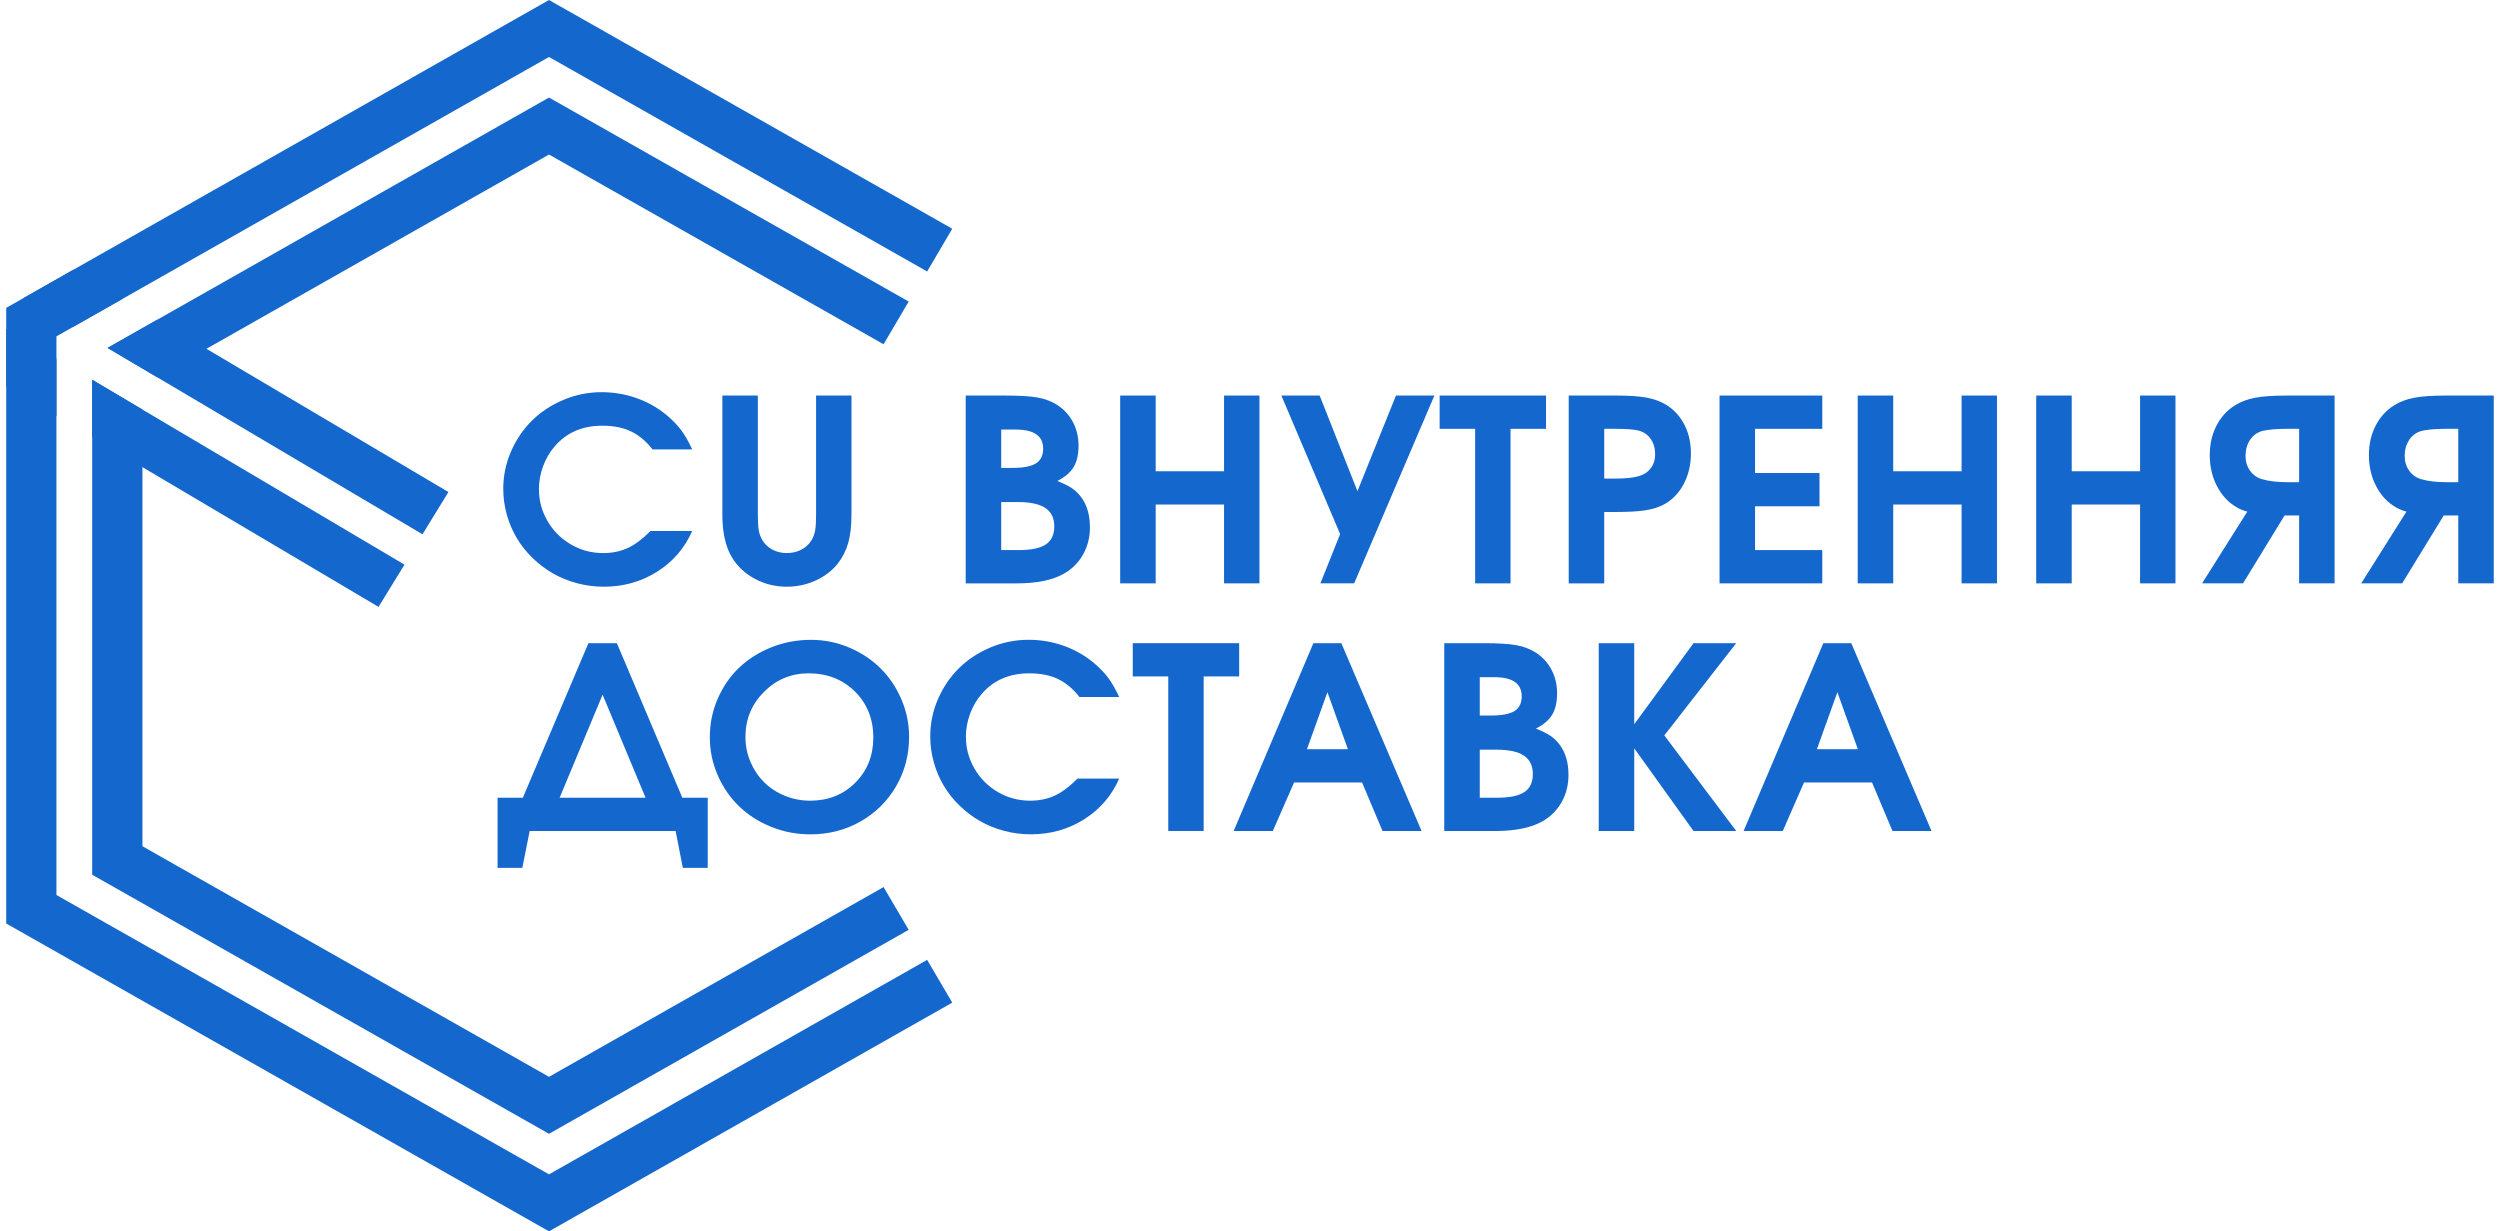
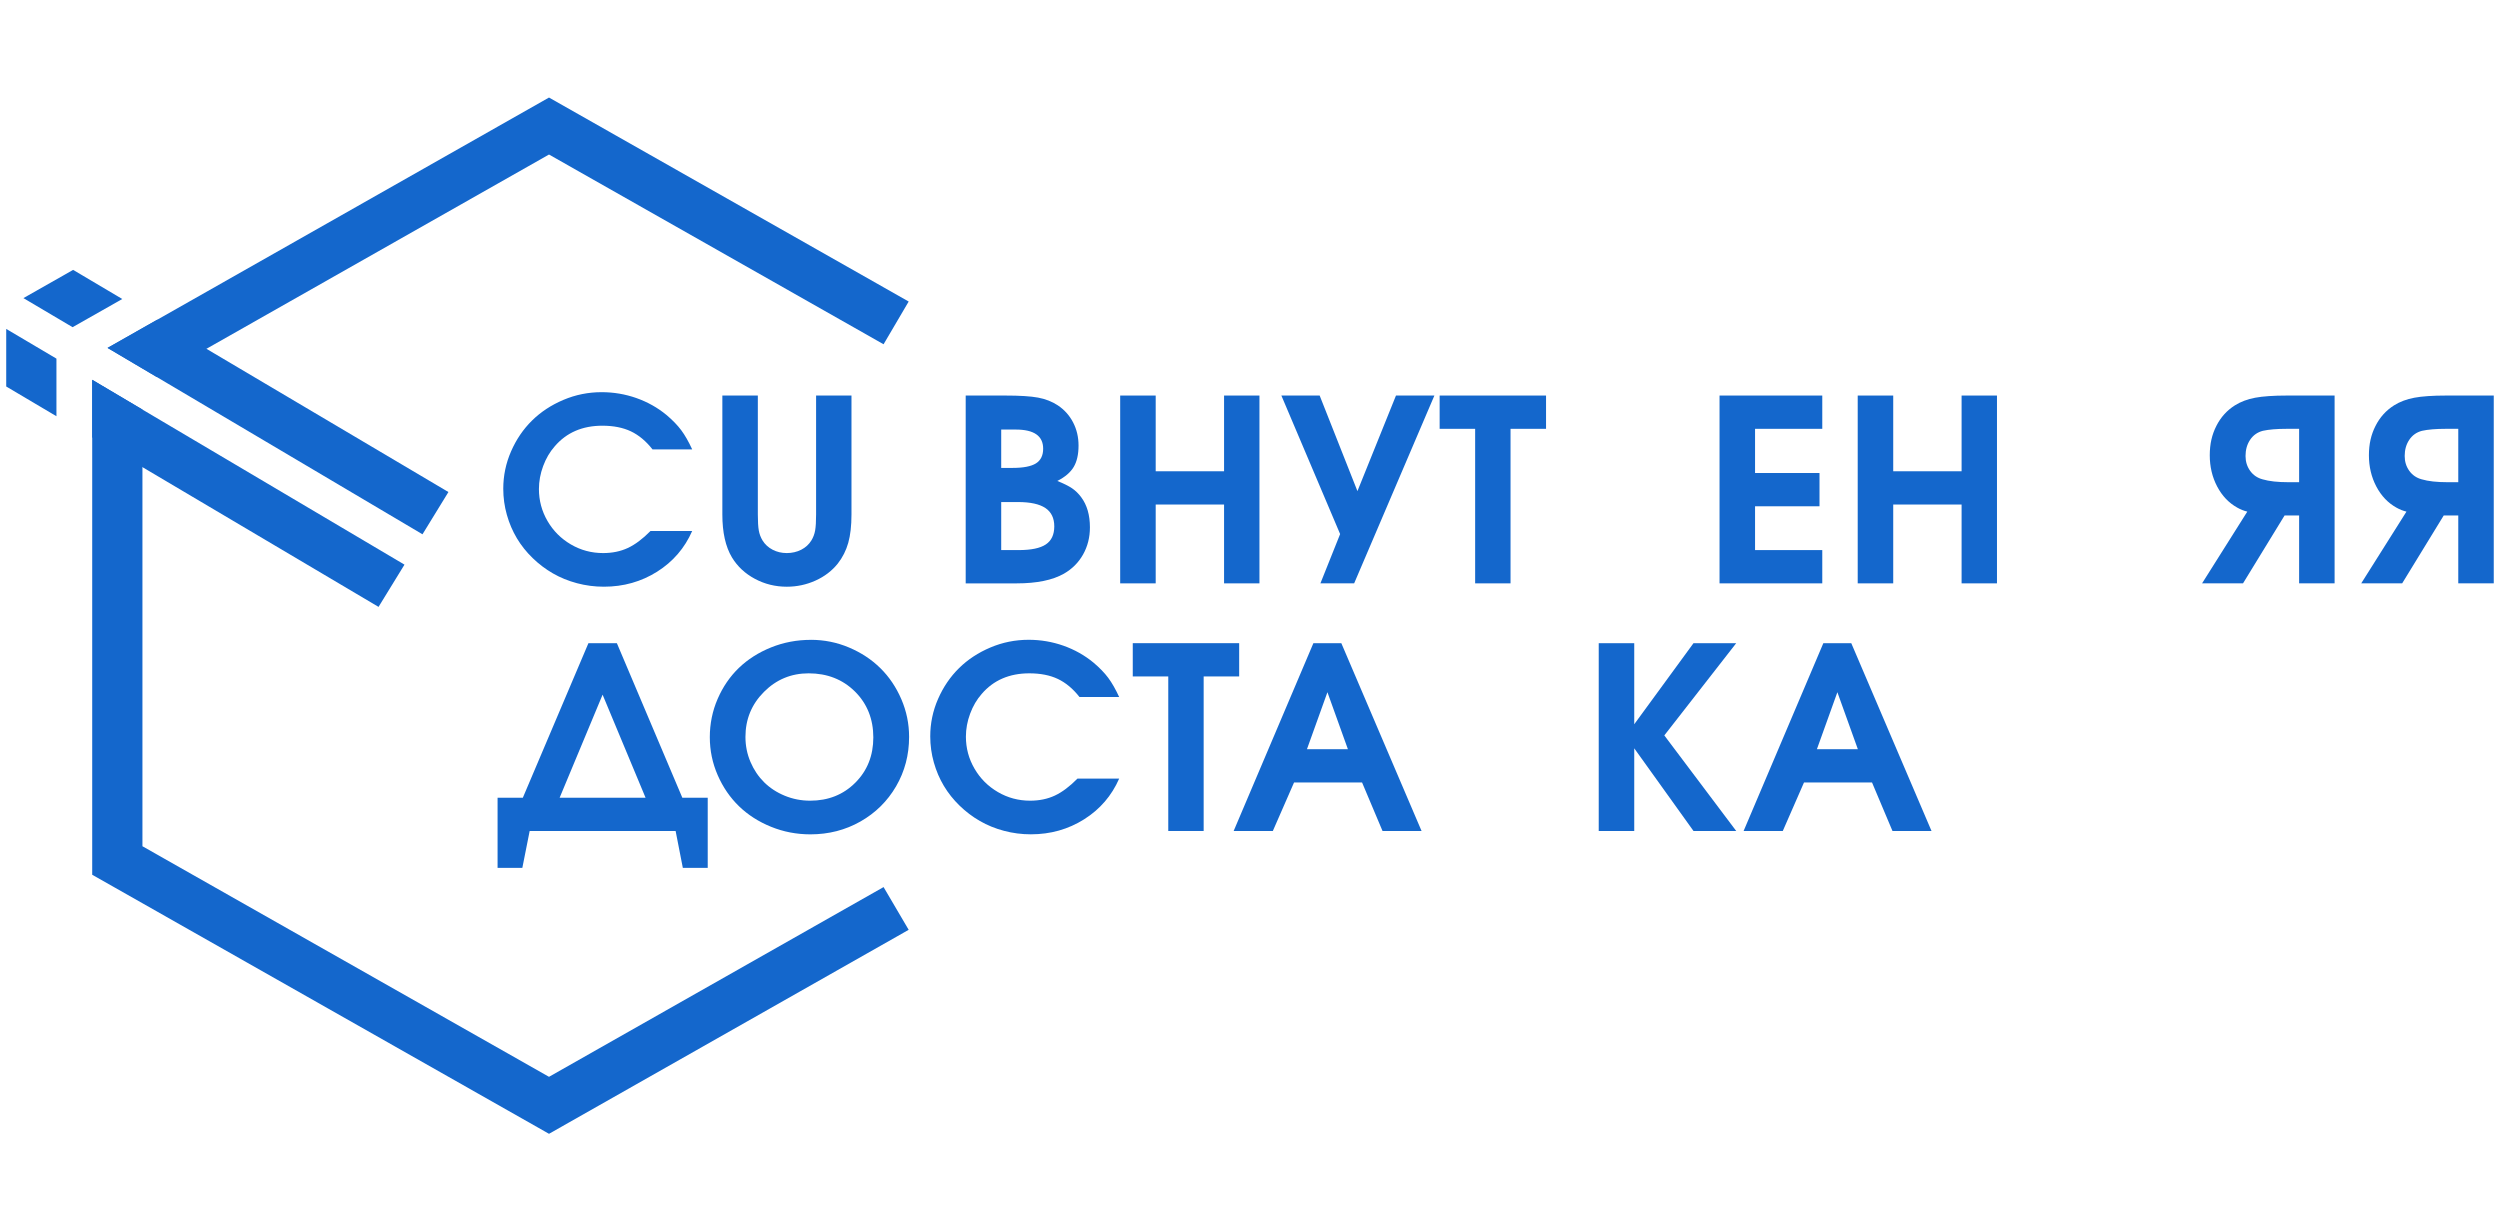
<svg xmlns="http://www.w3.org/2000/svg" width="201" height="99" viewBox="0 0 201 99" fill="none">
  <path d="M52.299 42.691H55.652C55.049 44.068 54.109 45.159 52.833 45.964C51.556 46.769 50.129 47.171 48.551 47.171C47.813 47.171 47.093 47.078 46.392 46.891C45.691 46.704 45.046 46.442 44.457 46.102C43.868 45.763 43.324 45.352 42.826 44.869C42.328 44.387 41.906 43.859 41.561 43.283C41.216 42.707 40.946 42.079 40.753 41.397C40.56 40.715 40.463 40.015 40.463 39.296C40.463 38.245 40.673 37.24 41.093 36.282C41.513 35.324 42.075 34.499 42.78 33.807C43.484 33.115 44.324 32.563 45.3 32.15C46.275 31.737 47.298 31.531 48.368 31.531C49.337 31.531 50.27 31.689 51.167 32.005C52.064 32.322 52.872 32.775 53.59 33.368C54.078 33.78 54.47 34.186 54.769 34.586C55.067 34.985 55.362 35.5 55.653 36.133H52.463C51.941 35.468 51.362 34.984 50.726 34.681C50.089 34.379 49.324 34.227 48.43 34.227C46.825 34.227 45.548 34.779 44.6 35.884C44.207 36.33 43.897 36.859 43.67 37.471C43.443 38.083 43.33 38.699 43.33 39.318C43.33 40.243 43.56 41.1 44.021 41.892C44.482 42.684 45.108 43.31 45.901 43.773C46.693 44.236 47.557 44.467 48.492 44.467C49.23 44.467 49.892 44.33 50.478 44.057C51.064 43.784 51.672 43.328 52.302 42.69L52.299 42.691Z" fill="#1467CC" />
  <path d="M58.075 31.802H60.93V41.363C60.93 41.928 60.955 42.356 61.006 42.645C61.057 42.935 61.157 43.203 61.306 43.449C61.502 43.768 61.773 44.018 62.119 44.198C62.464 44.377 62.844 44.467 63.257 44.467C63.67 44.467 64.071 44.377 64.42 44.198C64.769 44.018 65.041 43.768 65.238 43.449C65.387 43.203 65.487 42.935 65.538 42.645C65.589 42.356 65.614 41.928 65.614 41.363V31.802H68.459V41.363C68.459 42.267 68.373 43.028 68.2 43.644C68.027 44.259 67.748 44.812 67.362 45.306C66.895 45.891 66.297 46.349 65.569 46.678C64.841 47.007 64.07 47.172 63.258 47.172C62.337 47.172 61.482 46.961 60.693 46.538C59.904 46.116 59.289 45.542 58.849 44.816C58.334 43.958 58.077 42.807 58.077 41.364V31.803L58.075 31.802Z" fill="#1467CC" />
  <path d="M77.642 31.802H80.812C81.984 31.802 82.866 31.857 83.459 31.967C84.052 32.077 84.582 32.284 85.049 32.591C85.577 32.943 85.987 33.401 86.278 33.963C86.569 34.525 86.715 35.146 86.715 35.824C86.715 36.537 86.584 37.11 86.324 37.546C86.063 37.983 85.625 38.357 85.008 38.669C85.523 38.876 85.917 39.072 86.192 39.258C86.466 39.444 86.712 39.683 86.929 39.977C87.396 40.602 87.63 41.411 87.63 42.402C87.63 43.2 87.447 43.925 87.081 44.578C86.715 45.23 86.2 45.746 85.537 46.125C84.623 46.644 83.359 46.903 81.747 46.903H77.642V31.802ZM80.497 37.62H81.411C82.278 37.62 82.904 37.498 83.291 37.256C83.677 37.013 83.87 36.619 83.87 36.073C83.87 35.048 83.135 34.536 81.665 34.536H80.497V37.62ZM80.497 44.227H81.909C82.905 44.227 83.629 44.076 84.083 43.773C84.537 43.471 84.764 42.986 84.764 42.321C84.764 41.656 84.525 41.163 84.048 40.844C83.57 40.525 82.837 40.365 81.848 40.365H80.497V44.227Z" fill="#1467CC" />
  <path d="M90.063 46.902V31.802H92.918V37.89H98.415V31.802H101.26V46.902H98.415V40.564H92.918V46.902H90.063Z" fill="#1467CC" />
  <path d="M108.874 46.902H106.161L107.746 42.939L103.022 31.801H106.1L109.138 39.486L112.237 31.801H115.326L108.874 46.901V46.902Z" fill="#1467CC" />
  <path d="M118.602 46.902V34.477H115.747V31.802H124.302V34.477H121.447V46.902H118.602Z" fill="#1467CC" />
-   <path d="M126.125 31.802H129.935C130.985 31.802 131.81 31.859 132.409 31.972C133.008 32.085 133.538 32.284 133.999 32.571C134.622 32.97 135.103 33.506 135.442 34.178C135.781 34.85 135.95 35.608 135.95 36.454C135.95 37.352 135.759 38.167 135.376 38.899C134.993 39.631 134.47 40.18 133.806 40.545C133.386 40.771 132.888 40.931 132.312 41.025C131.736 41.118 130.93 41.164 129.894 41.164H128.98V46.903H126.125V31.802ZM128.98 38.479H129.813C130.68 38.479 131.33 38.412 131.764 38.279C132.17 38.166 132.49 37.953 132.724 37.641C132.958 37.328 133.075 36.955 133.075 36.523C133.075 36.044 132.956 35.635 132.719 35.295C132.482 34.956 132.157 34.729 131.744 34.616C131.338 34.523 130.735 34.477 129.936 34.477H128.981V38.479H128.98Z" fill="#1467CC" />
  <path d="M138.251 46.902V31.802H146.511V34.477H141.106V38.03H146.288V40.705H141.106V44.227H146.511V46.902H138.251Z" fill="#1467CC" />
  <path d="M149.36 46.902V31.802H152.215V37.89H157.712V31.802H160.557V46.902H157.712V40.564H152.215V46.902H149.36Z" fill="#1467CC" />
-   <path d="M163.711 46.902V31.802H166.566V37.89H172.063V31.802H174.908V46.902H172.063V40.564H166.566V46.902H163.711Z" fill="#1467CC" />
  <path d="M187.704 46.902H184.849V41.442H183.681L180.338 46.902H177.046L180.683 41.134C180.405 41.067 180.138 40.961 179.88 40.815C179.196 40.435 178.656 39.869 178.259 39.113C177.863 38.358 177.665 37.521 177.665 36.603C177.665 35.686 177.841 34.946 178.193 34.248C178.545 33.549 179.043 32.997 179.686 32.591C180.153 32.298 180.697 32.094 181.317 31.977C181.937 31.861 182.788 31.802 183.872 31.802H187.702V46.902H187.704ZM184.849 34.477H183.853C183.061 34.477 182.42 34.53 181.933 34.637C181.499 34.75 181.159 34.989 180.912 35.356C180.665 35.722 180.541 36.157 180.541 36.663C180.541 37.116 180.665 37.513 180.912 37.856C181.159 38.199 181.493 38.426 181.913 38.539C182.435 38.693 183.122 38.769 183.975 38.769H184.849V34.477Z" fill="#1467CC" />
  <path d="M200.5 46.902H197.645V41.442H196.477L193.134 46.902H189.842L193.479 41.134C193.201 41.067 192.934 40.961 192.676 40.815C191.992 40.435 191.452 39.869 191.055 39.113C190.659 38.358 190.461 37.521 190.461 36.603C190.461 35.686 190.637 34.946 190.989 34.248C191.341 33.549 191.839 32.997 192.482 32.591C192.949 32.298 193.493 32.094 194.113 31.977C194.733 31.861 195.584 31.802 196.668 31.802H200.498V46.902H200.5ZM197.645 34.477H196.649C195.857 34.477 195.216 34.53 194.729 34.637C194.295 34.75 193.955 34.989 193.708 35.356C193.461 35.722 193.337 36.157 193.337 36.663C193.337 37.116 193.461 37.513 193.708 37.856C193.955 38.199 194.289 38.426 194.709 38.539C195.231 38.693 195.918 38.769 196.771 38.769H197.645V34.477Z" fill="#1467CC" />
  <path d="M56.901 69.775H54.899L54.32 66.811H42.585L41.996 69.775H40.005V64.136H42.037L47.31 51.711H49.596L54.859 64.136H56.901V69.775ZM44.994 64.136H51.903L48.449 55.852L44.995 64.136H44.994Z" fill="#1467CC" />
  <path d="M65.197 51.442C66.267 51.442 67.29 51.648 68.265 52.061C69.24 52.473 70.08 53.027 70.785 53.723C71.489 54.418 72.05 55.248 72.466 56.213C72.883 57.178 73.091 58.189 73.091 59.247C73.091 60.698 72.742 62.021 72.045 63.22C71.347 64.417 70.392 65.36 69.18 66.049C67.967 66.737 66.626 67.082 65.157 67.082C64.046 67.082 62.991 66.879 61.992 66.473C60.993 66.067 60.134 65.516 59.416 64.822C58.698 64.126 58.127 63.294 57.704 62.327C57.281 61.358 57.069 60.34 57.069 59.268C57.069 58.196 57.279 57.157 57.699 56.19C58.119 55.221 58.688 54.392 59.406 53.699C60.124 53.008 60.986 52.459 61.992 52.053C62.998 51.647 64.066 51.444 65.197 51.444V51.442ZM65.014 54.136C63.612 54.136 62.415 54.633 61.422 55.629C60.43 56.624 59.934 57.829 59.934 59.246C59.934 59.959 60.069 60.63 60.34 61.262C60.611 61.895 60.977 62.438 61.437 62.894C61.898 63.349 62.449 63.711 63.093 63.976C63.736 64.242 64.417 64.375 65.135 64.375C66.591 64.375 67.802 63.893 68.767 62.928C69.732 61.963 70.215 60.749 70.215 59.286C70.215 57.822 69.722 56.573 68.737 55.598C67.751 54.624 66.51 54.136 65.013 54.136H65.014Z" fill="#1467CC" />
  <path d="M86.629 62.599H89.982C89.379 63.976 88.439 65.067 87.163 65.872C85.886 66.677 84.459 67.079 82.881 67.079C82.143 67.079 81.423 66.986 80.722 66.799C80.021 66.613 79.376 66.35 78.786 66.01C78.197 65.672 77.653 65.26 77.155 64.778C76.657 64.295 76.236 63.767 75.89 63.191C75.545 62.616 75.275 61.987 75.082 61.305C74.889 60.623 74.792 59.923 74.792 59.204C74.792 58.153 75.002 57.148 75.422 56.19C75.842 55.233 76.404 54.408 77.109 53.715C77.813 53.023 78.653 52.471 79.629 52.058C80.604 51.645 81.627 51.439 82.697 51.439C83.666 51.439 84.599 51.597 85.496 51.913C86.393 52.23 87.201 52.684 87.919 53.276C88.407 53.688 88.799 54.094 89.098 54.494C89.396 54.893 89.691 55.408 89.982 56.041H86.792C86.27 55.376 85.691 54.892 85.055 54.589C84.418 54.287 83.653 54.136 82.759 54.136C81.154 54.136 79.877 54.688 78.929 55.793C78.536 56.239 78.226 56.767 77.999 57.379C77.772 57.991 77.659 58.607 77.659 59.226C77.659 60.151 77.889 61.009 78.35 61.8C78.811 62.592 79.437 63.219 80.23 63.681C81.022 64.144 81.886 64.375 82.821 64.375C83.559 64.375 84.221 64.238 84.807 63.965C85.393 63.692 86.001 63.236 86.631 62.598L86.629 62.599Z" fill="#1467CC" />
  <path d="M93.929 66.811V54.386H91.074V51.711H99.629V54.386H96.774V66.811H93.929Z" fill="#1467CC" />
  <path d="M99.186 66.811L105.597 51.711H107.842L114.294 66.811H111.155L109.509 62.908H104.043L102.336 66.811H99.186ZM105.079 60.235H108.371L106.725 55.653L105.079 60.235Z" fill="#1467CC" />
-   <path d="M116.118 51.711H119.288C120.46 51.711 121.342 51.766 121.935 51.876C122.528 51.986 123.058 52.194 123.525 52.5C124.053 52.853 124.463 53.31 124.754 53.872C125.045 54.434 125.191 55.055 125.191 55.734C125.191 56.446 125.06 57.02 124.8 57.456C124.539 57.892 124.101 58.266 123.484 58.578C123.999 58.785 124.393 58.981 124.668 59.167C124.942 59.353 125.188 59.592 125.405 59.886C125.872 60.512 126.106 61.32 126.106 62.311C126.106 63.11 125.923 63.835 125.557 64.487C125.191 65.139 124.676 65.655 124.013 66.034C123.099 66.553 121.835 66.812 120.223 66.812H116.118V51.711ZM118.973 57.529H119.887C120.754 57.529 121.38 57.407 121.767 57.165C122.153 56.922 122.346 56.528 122.346 55.982C122.346 54.958 121.611 54.445 120.141 54.445H118.973V57.529ZM118.973 64.136H120.385C121.381 64.136 122.105 63.985 122.559 63.682C123.013 63.38 123.24 62.896 123.24 62.231C123.24 61.566 123.001 61.072 122.524 60.753C122.046 60.434 121.313 60.274 120.324 60.274H118.973V64.136Z" fill="#1467CC" />
  <path d="M128.538 66.811V51.711H131.393V58.229L136.158 51.711H139.592L133.811 59.127L139.592 66.811H136.158L131.393 60.164V66.811H128.538Z" fill="#1467CC" />
  <path d="M140.186 66.811L146.597 51.711H148.842L155.294 66.811H152.155L150.509 62.908H145.043L143.336 66.811H140.186ZM146.079 60.235H149.371L147.725 55.653L146.079 60.235Z" fill="#1467CC" />
  <path d="M12.6 30.31L8.648 27.972L12.643 25.704H12.646L44.14 7.842L73.058 24.243L71.039 27.679L44.14 12.424L16.598 28.044L12.6 30.31Z" fill="#1467CC" />
  <path d="M71.039 71.321L73.058 74.757L44.14 91.158L7.413 70.33V30.536L11.452 32.929V68.038L44.14 86.576L71.039 71.321Z" fill="#1467CC" />
-   <path d="M74.542 77.174L76.561 80.611L44.14 99L0.5 74.249V24.751L1.883 23.968L5.879 21.699L44.14 0L76.561 18.39L74.542 21.826L44.14 4.581L9.831 24.04L5.836 26.306L4.538 27.043V71.958L44.14 94.419L74.542 77.174Z" fill="#1467CC" />
  <path d="M0.5 26.445L4.538 28.834V33.466L0.5 31.074V26.445Z" fill="#1467CC" />
  <path d="M32.52 45.397L30.435 48.794L7.413 35.167V30.536L11.452 32.929L32.52 45.397Z" fill="#1467CC" />
  <path d="M9.831 24.04L5.836 26.306L1.883 23.968L5.879 21.699L9.831 24.04Z" fill="#1467CC" />
  <path d="M36.053 39.56L33.968 42.957L12.6 30.31L8.648 27.972L12.643 25.704H12.646L16.598 28.044L36.053 39.56Z" fill="#1467CC" />
</svg>